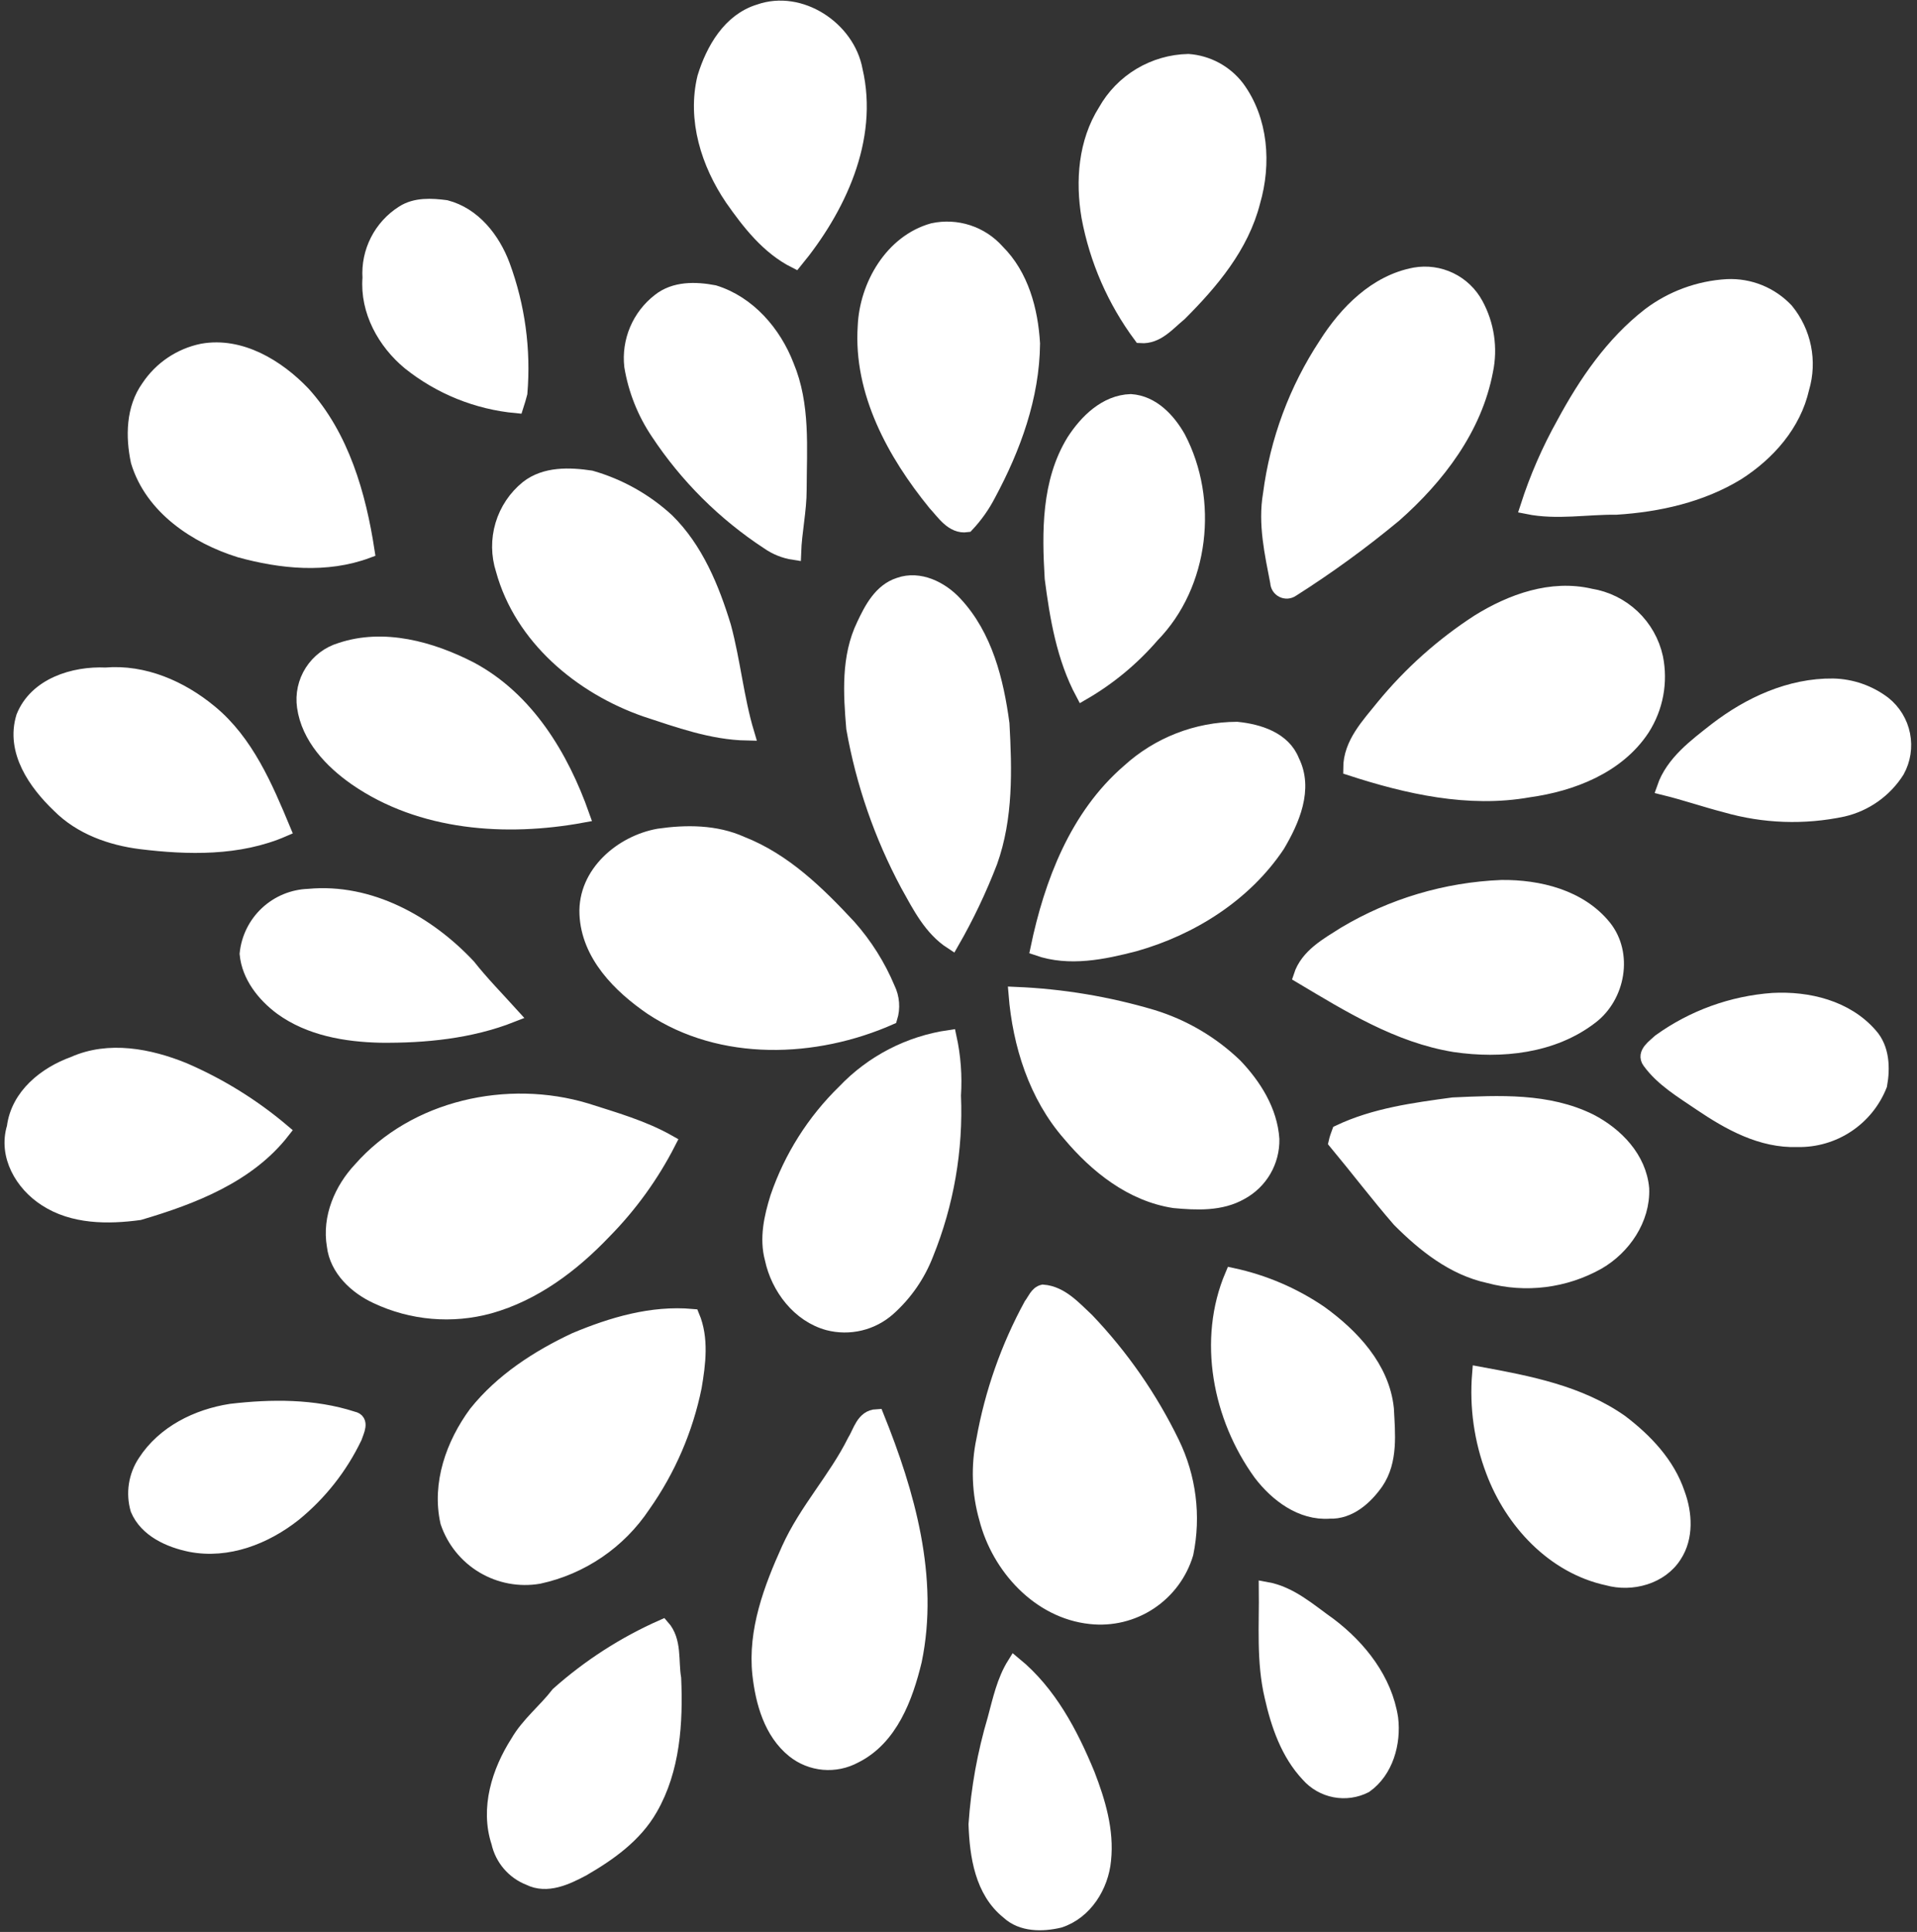
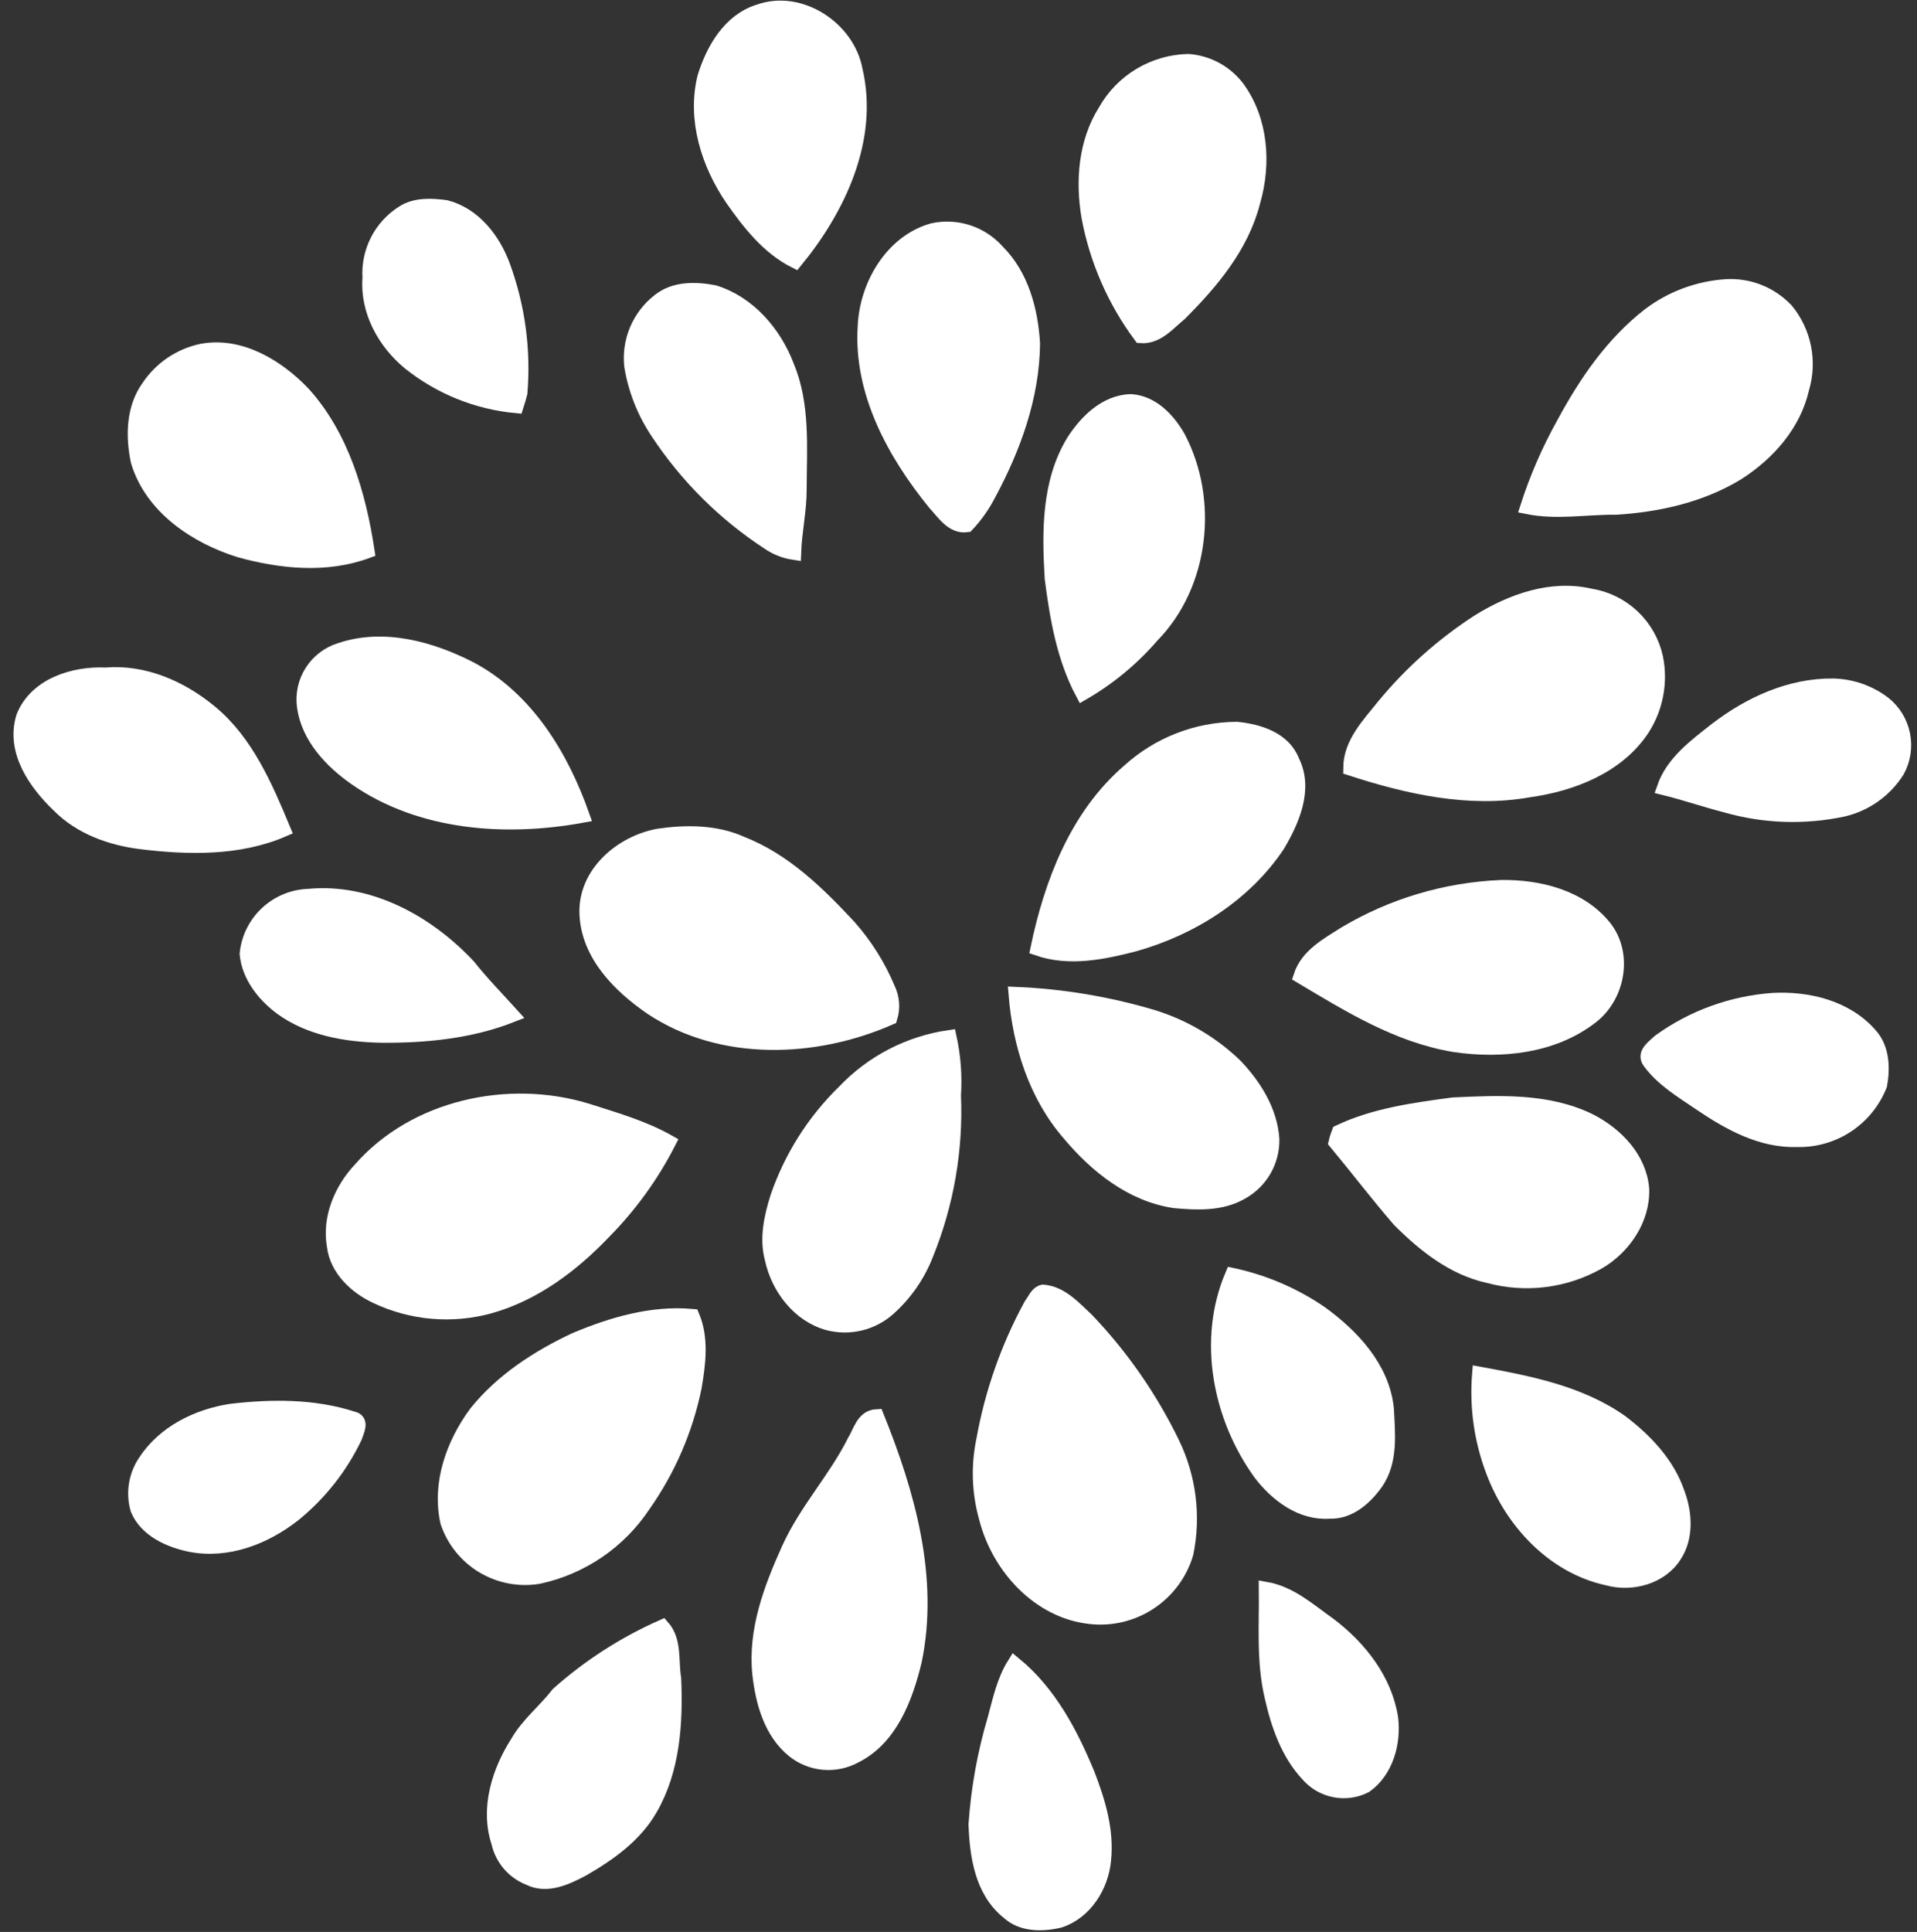
<svg xmlns="http://www.w3.org/2000/svg" width="264" height="266" viewBox="0 0 264 266" fill="none">
  <rect x="0" y="0" width="264" height="266" fill="#333333" stroke="none" />
  <path d="M104.56 1.58C110.2 -0.42 116.75 3.91 117.8 9.67C120.02 19.15 115.45 28.75 109.53 35.95C105.79 34.07 103.16 30.68 100.82 27.34C97.55 22.52 95.62 16.45 97.03 10.66C98.2 6.85 100.5 2.81 104.56 1.58Z" fill="white" stroke="white" stroke-width="2" stroke-miterlimit="10" />
  <path d="M152.21 15.29C153.355 13.25 155.012 11.544 157.019 10.341C159.025 9.138 161.311 8.479 163.65 8.43C164.964 8.527 166.243 8.9 167.403 9.526C168.563 10.151 169.577 11.015 170.38 12.06C173.68 16.53 174.08 22.56 172.56 27.78C171.01 33.89 166.83 38.84 162.47 43.2C160.87 44.5 159.37 46.41 157.09 46.25C153.487 41.4 151.038 35.79 149.93 29.85C149.1 24.93 149.49 19.59 152.21 15.29Z" fill="white" stroke="white" stroke-width="2" stroke-miterlimit="10" />
  <path d="M55.49 29.29C57.23 28.16 59.43 28.29 61.41 28.55C65.25 29.55 67.9 32.95 69.24 36.55C71.313 42.161 72.129 48.159 71.63 54.12C71.48 54.71 71.3 55.3 71.11 55.89C65.729 55.39 60.612 53.325 56.39 49.95C52.97 47.13 50.56 42.79 50.92 38.26C50.806 36.492 51.17 34.726 51.974 33.148C52.778 31.57 53.993 30.237 55.49 29.29Z" fill="white" stroke="white" stroke-width="2" stroke-miterlimit="10" />
  <path d="M128.47 31.72C130.072 31.372 131.738 31.456 133.297 31.963C134.855 32.471 136.251 33.385 137.34 34.61C140.69 37.93 141.96 42.73 142.23 47.31C142.16 54.62 139.59 61.65 136.16 68.03C135.363 69.58 134.353 71.01 133.16 72.28C131.16 72.56 129.95 70.57 128.74 69.28C123.18 62.44 118.52 53.99 119.12 44.92C119.36 39.31 122.82 33.3 128.47 31.72Z" fill="white" stroke="white" stroke-width="2" stroke-miterlimit="10" />
-   <path d="M194.84 37.83C196.492 37.538 198.194 37.774 199.705 38.502C201.216 39.231 202.459 40.416 203.26 41.89C204.788 44.684 205.271 47.932 204.62 51.05C203.11 58.98 198 65.66 192.06 70.91C187.573 74.633 182.854 78.067 177.93 81.19C177.743 81.322 177.523 81.4 177.294 81.418C177.065 81.435 176.837 81.39 176.632 81.287C176.426 81.184 176.253 81.028 176.129 80.835C176.006 80.642 175.937 80.419 175.93 80.19C175.16 76.19 174.23 72.11 174.93 68.05C175.883 60.684 178.503 53.632 182.59 47.43C185.4 43 189.47 38.84 194.84 37.83Z" fill="white" stroke="white" stroke-width="2" stroke-miterlimit="10" />
  <path d="M227.14 43.37C230.244 41.024 233.975 39.653 237.86 39.43C239.377 39.361 240.891 39.621 242.298 40.192C243.704 40.764 244.971 41.633 246.01 42.74C247.215 44.212 248.042 45.957 248.418 47.822C248.795 49.687 248.709 51.616 248.17 53.44C247.05 58.44 243.47 62.44 239.27 65.13C234.27 68.19 228.38 69.5 222.59 69.87C218.51 69.82 214.41 70.61 210.36 69.79C211.642 65.807 213.317 61.962 215.36 58.31C218.38 52.71 222.06 47.31 227.14 43.37Z" fill="white" stroke="white" stroke-width="2" stroke-miterlimit="10" />
  <path d="M90.78 41.41C92.9 39.71 95.78 39.77 98.35 40.26C103.08 41.72 106.6 45.81 108.35 50.35C110.62 55.76 110.1 61.69 110.09 67.41C110.09 70.32 109.43 73.18 109.33 76.09C108.049 75.895 106.83 75.406 105.77 74.66C99.732 70.707 94.567 65.562 90.59 59.54C88.747 56.796 87.513 53.69 86.97 50.43C86.778 48.726 87.028 47.001 87.695 45.422C88.363 43.842 89.425 42.461 90.78 41.41Z" fill="white" stroke="white" stroke-width="2" stroke-miterlimit="10" />
  <path d="M27.87 48.31C33.13 47.37 38.22 50.49 41.74 54.17C47.11 60.09 49.41 68.17 50.59 75.87C44.93 77.97 38.7 77.33 33.01 75.76C27.01 73.88 20.93 69.87 19.01 63.52C18.29 60.13 18.34 56.25 20.43 53.33C22.147 50.737 24.823 48.932 27.87 48.31Z" fill="white" stroke="white" stroke-width="2" stroke-miterlimit="10" />
  <path d="M147.87 60.73C149.62 58.02 152.29 55.37 155.72 55.26C158.72 55.46 160.91 57.85 162.28 60.26C166.79 68.86 165.57 80.45 158.68 87.49C155.954 90.655 152.716 93.339 149.1 95.43C146.5 90.56 145.57 85.03 144.87 79.63C144.49 73.28 144.4 66.37 147.87 60.73Z" fill="white" stroke="white" stroke-width="2" stroke-miterlimit="10" />
-   <path d="M72.63 67.15C75.09 65.22 78.43 65.34 81.37 65.78C85.277 66.896 88.869 68.909 91.86 71.66C95.86 75.59 98.07 80.98 99.69 86.29C100.99 91.12 101.44 96.15 102.88 100.96C98.06 100.87 93.45 99.19 88.88 97.69C79.99 94.58 71.83 87.78 69.27 78.44C68.626 76.439 68.602 74.29 69.202 72.275C69.801 70.26 70.996 68.473 72.63 67.15Z" fill="white" stroke="white" stroke-width="2" stroke-miterlimit="10" />
-   <path d="M123.82 80.52C126.61 79.52 129.64 81.05 131.53 83.1C135.7 87.56 137.23 93.76 138.02 99.65C138.37 106 138.54 112.59 136.37 118.65C134.897 122.477 133.132 126.184 131.09 129.74C128.2 127.88 126.63 124.74 124.99 121.79C121.382 115.057 118.868 107.793 117.54 100.27C117.14 95.52 116.82 90.46 118.96 86.05C120 83.84 121.3 81.33 123.82 80.52Z" fill="white" stroke="white" stroke-width="2" stroke-miterlimit="10" />
  <path d="M203.65 85.56C208.18 82.76 213.65 80.78 219.03 82.04C221.211 82.391 223.236 83.39 224.842 84.908C226.447 86.426 227.558 88.392 228.03 90.55C228.711 93.921 228.055 97.424 226.2 100.32C222.77 105.54 216.46 107.97 210.51 108.79C202.25 110.26 193.82 108.34 185.98 105.79C185.98 102.37 188.5 99.79 190.5 97.29C194.249 92.722 198.685 88.765 203.65 85.56Z" fill="white" stroke="white" stroke-width="2" stroke-miterlimit="10" />
  <path d="M46.9 89.49C52.84 87.49 59.37 89.32 64.75 92.08C72.55 96.22 77.33 104.19 80.19 112.28C69.69 114.21 58 113.41 49 107.17C45.65 104.83 42.49 101.51 41.9 97.31C41.66 95.624 42.033 93.908 42.951 92.473C43.868 91.039 45.269 89.98 46.9 89.49Z" fill="white" stroke="white" stroke-width="2" stroke-miterlimit="10" />
  <path d="M3.22 98.71C4.97 94.32 10.15 92.71 14.53 92.91C19.82 92.46 24.93 94.71 28.94 98.03C33.94 102.14 36.58 108.36 39.02 114.22C32.88 116.88 25.92 116.72 19.39 115.92C15.26 115.4 11.11 113.92 8.13 110.92C4.89 107.83 1.78 103.4 3.22 98.71Z" fill="white" stroke="white" stroke-width="2" stroke-miterlimit="10" />
  <path d="M236.32 100.49C240.93 96.94 246.53 94.35 252.45 94.42C254.983 94.477 257.434 95.335 259.45 96.87C260.799 97.949 261.723 99.47 262.059 101.164C262.396 102.859 262.124 104.617 261.29 106.13C259.589 108.823 256.894 110.735 253.79 111.45C248.451 112.583 242.916 112.387 237.67 110.88C234.81 110.14 232.03 109.18 229.17 108.48C230.37 105 233.52 102.69 236.32 100.49Z" fill="white" stroke="white" stroke-width="2" stroke-miterlimit="10" />
  <path d="M155.46 106.18C159.53 102.47 164.833 100.404 170.34 100.38C173.34 100.68 176.78 101.75 177.96 104.79C179.89 108.63 177.96 112.98 175.96 116.36C171.42 123.16 164.06 127.8 156.26 130C151.94 131.12 147.26 132.1 142.91 130.59C144.79 121.57 148.3 112.35 155.46 106.18Z" fill="white" stroke="white" stroke-width="2" stroke-miterlimit="10" />
  <path d="M90.71 115.09C94.5 114.54 98.56 114.54 102.12 116.15C108.03 118.46 112.64 123 116.89 127.56C119.148 130.096 120.969 132.988 122.28 136.12C122.888 137.365 122.999 138.796 122.59 140.12C112.27 144.67 99.4 145.18 89.73 138.76C85.35 135.76 81.04 131.45 80.8 125.85C80.56 120.25 85.61 116 90.71 115.09Z" fill="white" stroke="white" stroke-width="2" stroke-miterlimit="10" />
  <path d="M185.18 128.59C191.73 124.677 199.156 122.467 206.78 122.16C211.91 122.1 217.55 123.48 220.91 127.62C223.91 131.34 222.83 137.18 219.11 140.01C213.84 144.08 206.73 144.8 200.33 143.86C192.54 142.59 185.78 138.37 179.13 134.41C180.05 131.58 182.82 130.09 185.18 128.59Z" fill="white" stroke="white" stroke-width="2" stroke-miterlimit="10" />
  <path d="M34 131.33C34.212 129.2 35.191 127.219 36.755 125.756C38.319 124.294 40.36 123.449 42.5 123.38C50.93 122.58 58.91 127.06 64.5 133.02C66.36 135.37 68.5 137.55 70.5 139.76C64.77 142.02 58.5 142.63 52.41 142.57C47.64 142.46 42.67 141.62 38.74 138.76C36.38 137 34.29 134.41 34 131.33Z" fill="white" stroke="white" stroke-width="2" stroke-miterlimit="10" />
  <path d="M139.89 136.88C146.244 137.146 152.542 138.194 158.64 140C162.941 141.308 166.871 143.614 170.11 146.73C172.74 149.49 174.93 152.96 175.19 156.85C175.219 158.351 174.834 159.831 174.078 161.128C173.321 162.424 172.221 163.487 170.9 164.2C168.12 165.79 164.79 165.62 161.72 165.34C155.87 164.45 151.01 160.57 147.31 156.16C142.66 150.86 140.45 143.81 139.89 136.88Z" fill="white" stroke="white" stroke-width="2" stroke-miterlimit="10" />
  <path d="M244.14 137.71C248.99 137.45 254.26 138.71 257.57 142.52C259.23 144.37 259.31 147.06 258.89 149.38C257.999 151.643 256.437 153.579 254.413 154.929C252.39 156.278 250.002 156.977 247.57 156.93C242.57 157.11 238.14 154.62 234.16 151.93C231.67 150.23 228.96 148.64 227.16 146.16C226.32 145.02 227.87 144.04 228.6 143.34C233.16 140.063 238.539 138.114 244.14 137.71Z" fill="white" stroke="white" stroke-width="2" stroke-miterlimit="10" />
  <path d="M116.28 150.3C120.125 146.256 125.218 143.622 130.74 142.82C131.314 145.445 131.516 148.138 131.34 150.82C131.656 158.283 130.367 165.728 127.56 172.65C126.448 175.534 124.665 178.111 122.36 180.17C121.246 181.161 119.905 181.863 118.456 182.212C117.006 182.56 115.493 182.546 114.05 182.17C110.05 181.08 107.16 177.29 106.32 173.31C105.56 170.5 106.22 167.58 107.06 164.88C108.945 159.363 112.104 154.368 116.28 150.3Z" fill="white" stroke="white" stroke-width="2" stroke-miterlimit="10" />
-   <path d="M10.14 146.46C14.99 144.29 20.54 145.37 25.28 147.29C30.227 149.419 34.83 152.27 38.94 155.75C34.14 161.91 26.45 164.85 19.19 166.99C14.87 167.58 10.06 167.57 6.29 165.1C3.06 163.03 0.75 159.1 1.94 155.21C2.49 150.85 6.24 147.87 10.14 146.46Z" fill="white" stroke="white" stroke-width="2" stroke-miterlimit="10" />
  <path d="M49.62 161C57.15 152.42 69.96 149.65 80.7 152.88C84.57 154.12 88.55 155.24 92.1 157.25C89.77 161.812 86.751 165.987 83.15 169.63C78.81 174.18 73.56 178.14 67.42 179.86C62.246 181.281 56.734 180.806 51.88 178.52C49.03 177.21 46.39 174.74 46.01 171.52C45.34 167.62 47.05 163.74 49.62 161Z" fill="white" stroke="white" stroke-width="2" stroke-miterlimit="10" />
  <path d="M184.4 155.88C189.31 153.55 194.77 152.82 200.1 152.1C206.43 151.81 213.16 151.46 219 154.36C222.57 156.21 225.76 159.48 226.12 163.67C226.28 167.85 223.6 171.77 220.05 173.81C215.487 176.372 210.102 177.043 205.05 175.68C200.16 174.63 196.14 171.41 192.7 167.96C189.7 164.5 186.9 160.81 183.96 157.28C184.07 156.8 184.23 156.33 184.4 155.88Z" fill="white" stroke="white" stroke-width="2" stroke-miterlimit="10" />
  <path d="M169.7 175.57C174.034 176.495 178.147 178.254 181.81 180.75C186.2 183.92 190.37 188.32 190.96 193.96C191.13 197.35 191.56 201.13 189.53 204.1C188.05 206.2 185.83 208.21 183.09 208.1C179.22 208.38 175.82 205.79 173.59 202.86C168 195.14 165.9 184.49 169.7 175.57Z" fill="white" stroke="white" stroke-width="2" stroke-miterlimit="10" />
  <path d="M143.63 177.87C146.15 178.06 147.96 180.15 149.71 181.78C154.464 186.769 158.417 192.463 161.43 198.66C163.737 203.385 164.412 208.741 163.35 213.89C162.523 216.653 160.753 219.039 158.348 220.632C155.944 222.226 153.057 222.925 150.19 222.61C143.09 221.87 137.55 215.74 135.84 209.07C134.832 205.556 134.698 201.848 135.45 198.27C136.614 191.766 138.819 185.492 141.98 179.69C142.46 179.06 142.81 178.06 143.63 177.87Z" fill="white" stroke="white" stroke-width="2" stroke-miterlimit="10" />
  <path d="M79.22 184.47C84.31 182.34 89.76 180.72 95.34 181.22C96.63 184.29 96.18 187.75 95.64 190.95C94.444 196.816 92.043 202.37 88.59 207.26C85.255 212.276 80.097 215.795 74.21 217.07C71.565 217.523 68.845 217.016 66.54 215.641C64.235 214.266 62.498 212.113 61.64 209.57C60.45 204.28 62.42 198.81 65.54 194.57C69.13 190.08 74.07 186.89 79.22 184.47Z" fill="white" stroke="white" stroke-width="2" stroke-miterlimit="10" />
  <path d="M203.73 189.17C210.48 190.41 217.49 191.74 223.22 195.77C226.59 198.33 229.68 201.56 231.05 205.66C232.05 208.37 232.25 211.66 230.62 214.15C228.73 217.15 224.7 218.22 221.4 217.3C213.93 215.69 208.21 209.49 205.61 202.51C204 198.258 203.358 193.701 203.73 189.17Z" fill="white" stroke="white" stroke-width="2" stroke-miterlimit="10" />
  <path d="M31.81 194.28C37.38 193.63 43.2 193.58 48.59 195.33C49.94 195.6 49.13 197.07 48.85 197.91C46.881 202.007 44.034 205.619 40.51 208.49C36.51 211.65 31.34 213.67 26.24 212.68C23.35 212.09 20.17 210.68 18.96 207.81C18.644 206.717 18.569 205.569 18.742 204.445C18.915 203.321 19.33 202.247 19.96 201.3C22.57 197.26 27.16 195 31.81 194.28Z" fill="white" stroke="white" stroke-width="2" stroke-miterlimit="10" />
  <path d="M117.66 198.47C118.48 197.15 118.87 195.11 120.74 195.02C125 205.59 128.32 217.23 125.95 228.66C124.74 233.66 122.67 239.34 117.71 241.79C116.392 242.501 114.894 242.809 113.402 242.676C111.911 242.542 110.491 241.974 109.32 241.04C106.18 238.52 105.04 234.35 104.61 230.52C103.97 224.52 106.18 218.68 108.61 213.3C111.04 207.92 115.07 203.66 117.66 198.47Z" fill="white" stroke="white" stroke-width="2" stroke-miterlimit="10" />
  <path d="M174.36 218.8C177.75 219.4 180.36 221.8 183.12 223.75C187.26 226.9 190.74 231.32 191.55 236.59C191.96 239.96 190.89 243.85 188.01 245.88C186.718 246.536 185.245 246.744 183.822 246.47C182.399 246.197 181.107 245.458 180.15 244.37C177.37 241.42 176.02 237.46 175.15 233.6C174 228.74 174.42 223.73 174.36 218.8Z" fill="white" stroke="white" stroke-width="2" stroke-miterlimit="10" />
  <path d="M76.86 233.24C81.141 229.43 85.989 226.31 91.23 223.99C92.95 225.93 92.4 228.71 92.81 231.09C93.07 237.16 92.68 243.63 89.57 249.01C87.46 252.71 83.87 255.25 80.25 257.34C78.04 258.51 75.33 259.82 72.86 258.58C71.811 258.17 70.878 257.507 70.146 256.65C69.413 255.794 68.903 254.77 68.66 253.67C67.11 248.98 68.72 243.89 71.29 239.88C72.75 237.35 75.1 235.53 76.86 233.24Z" fill="white" stroke="white" stroke-width="2" stroke-miterlimit="10" />
  <path d="M137 236.68C137.7 234.08 138.26 231.41 139.7 229.11C144.51 233.05 147.47 238.68 149.8 244.34C151.24 248.07 152.44 252.05 152.01 256.1C151.68 259.67 149.45 263.28 145.91 264.43C143.55 264.99 140.72 265.02 138.84 263.26C135.24 260.39 134.53 255.49 134.38 251.18C134.717 246.265 135.596 241.402 137 236.68Z" fill="white" stroke="white" stroke-width="2" stroke-miterlimit="10" />
</svg>